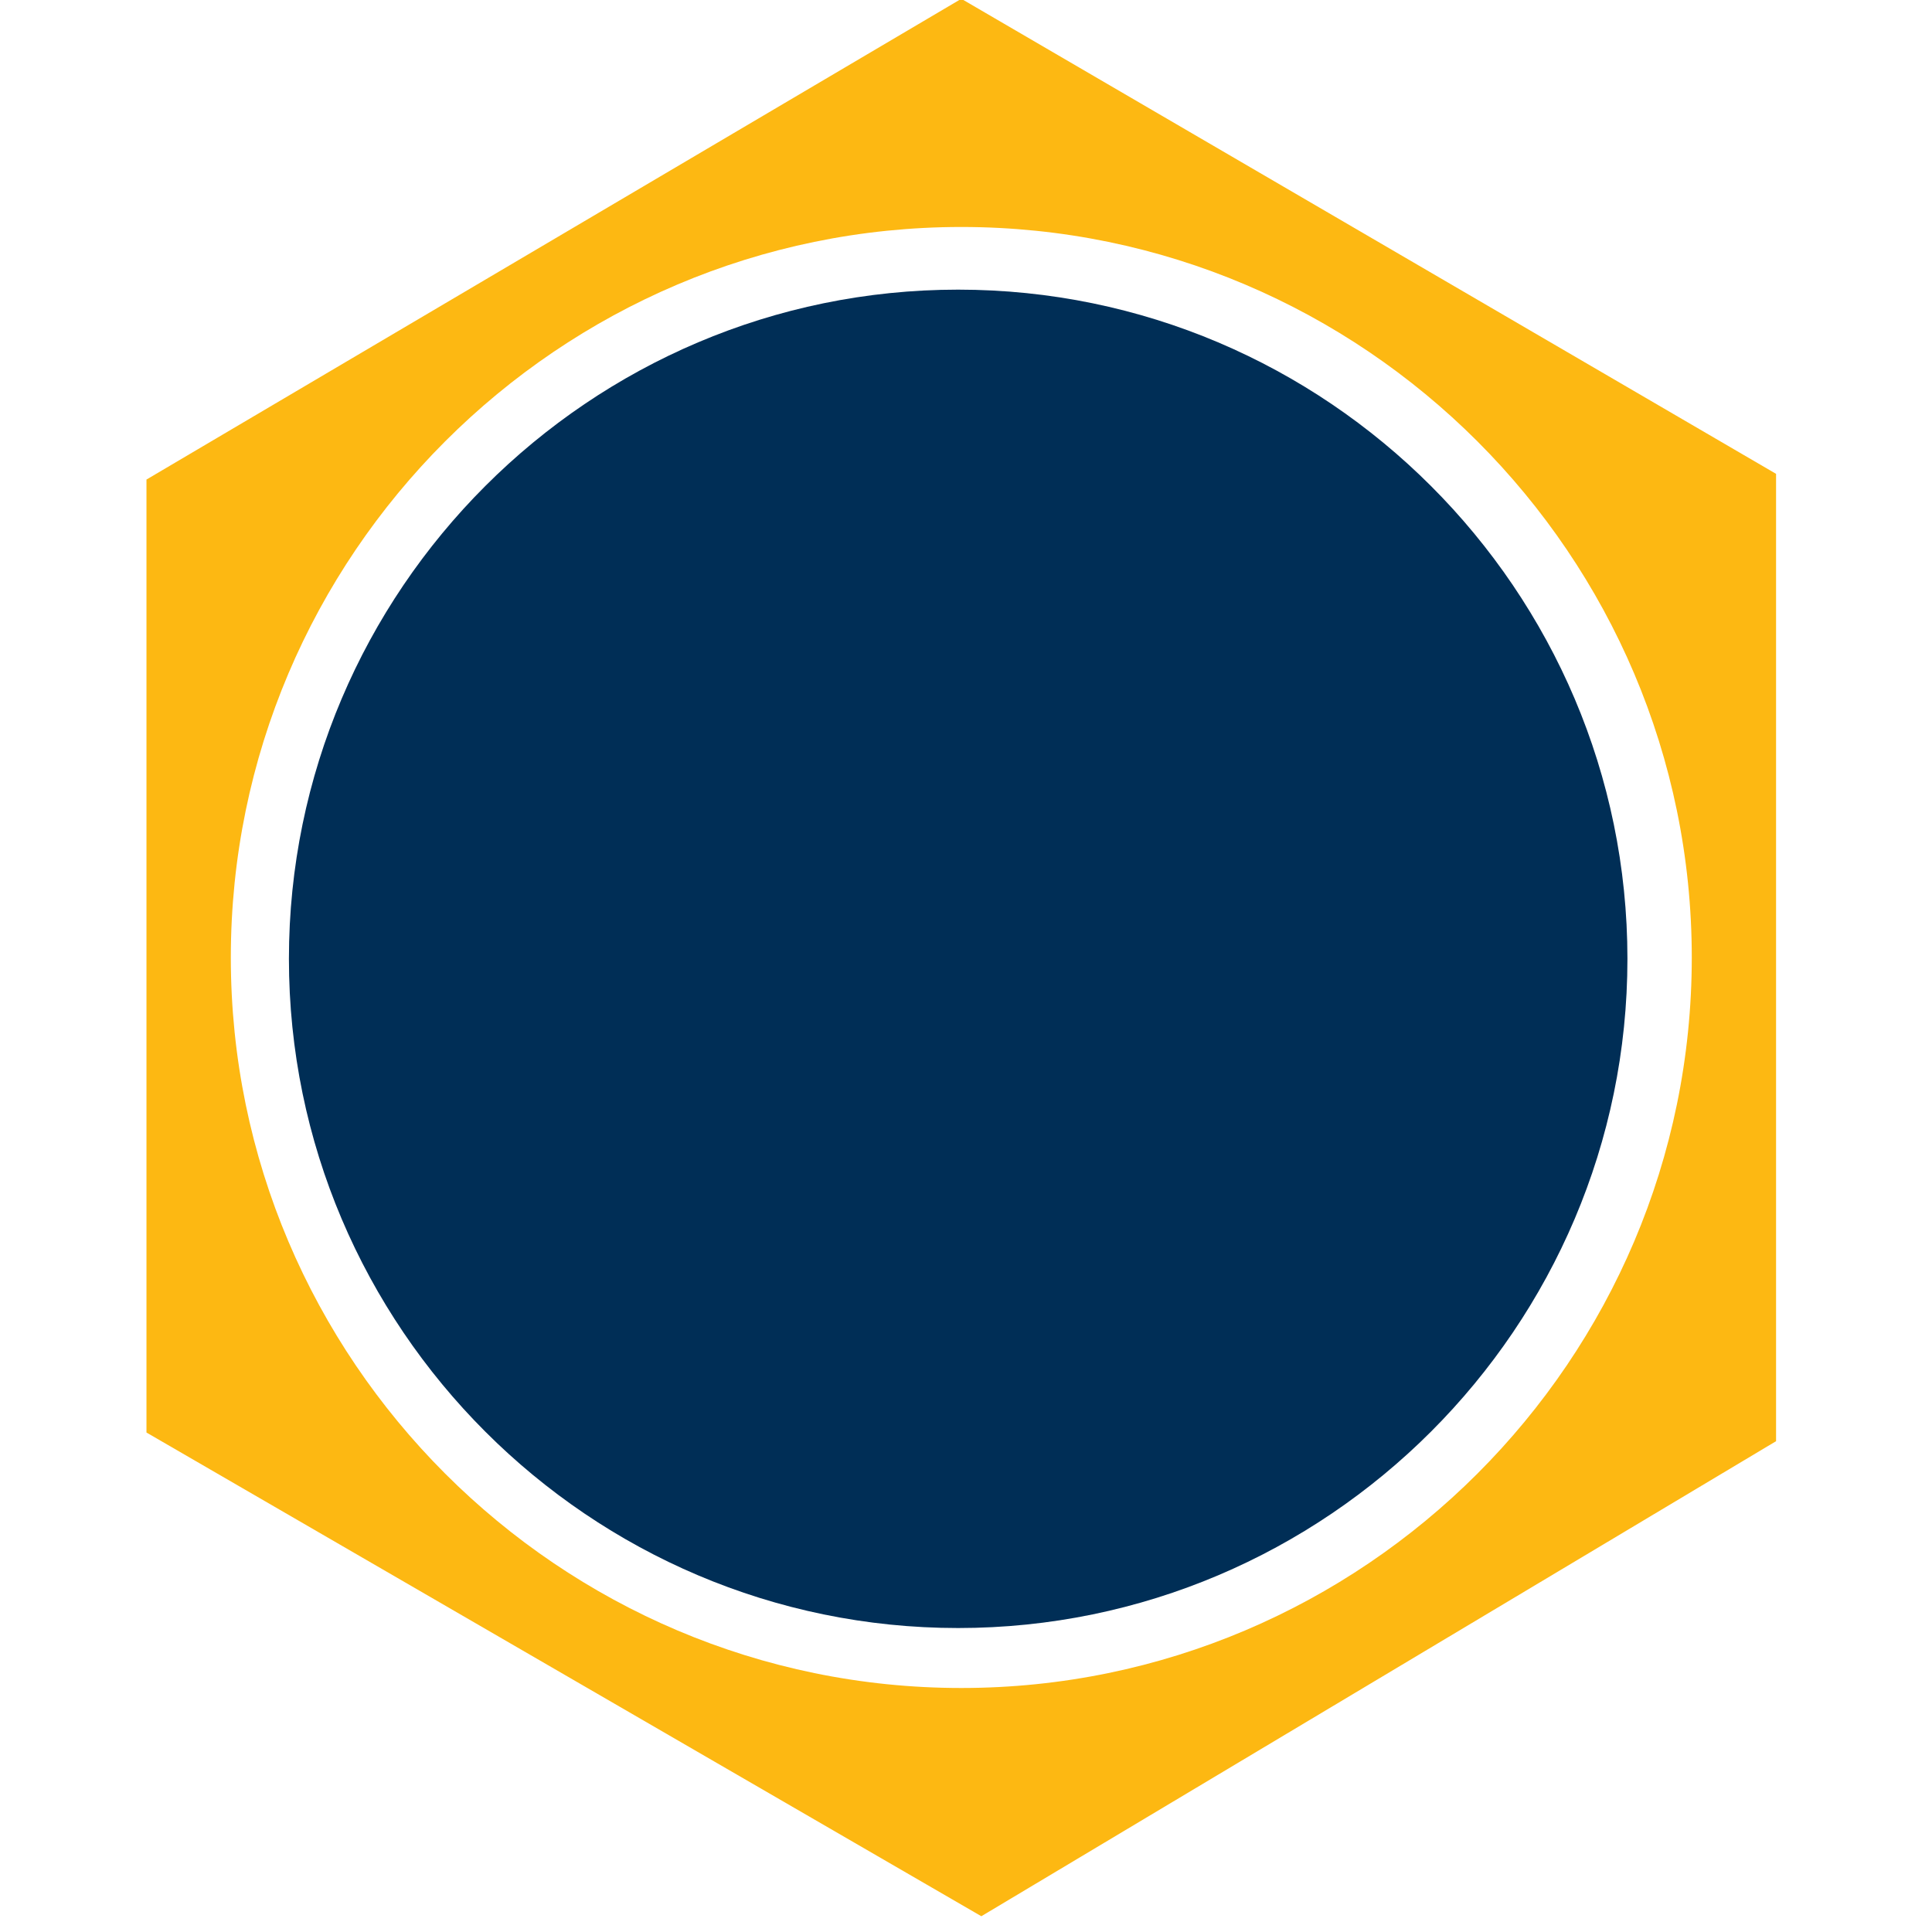
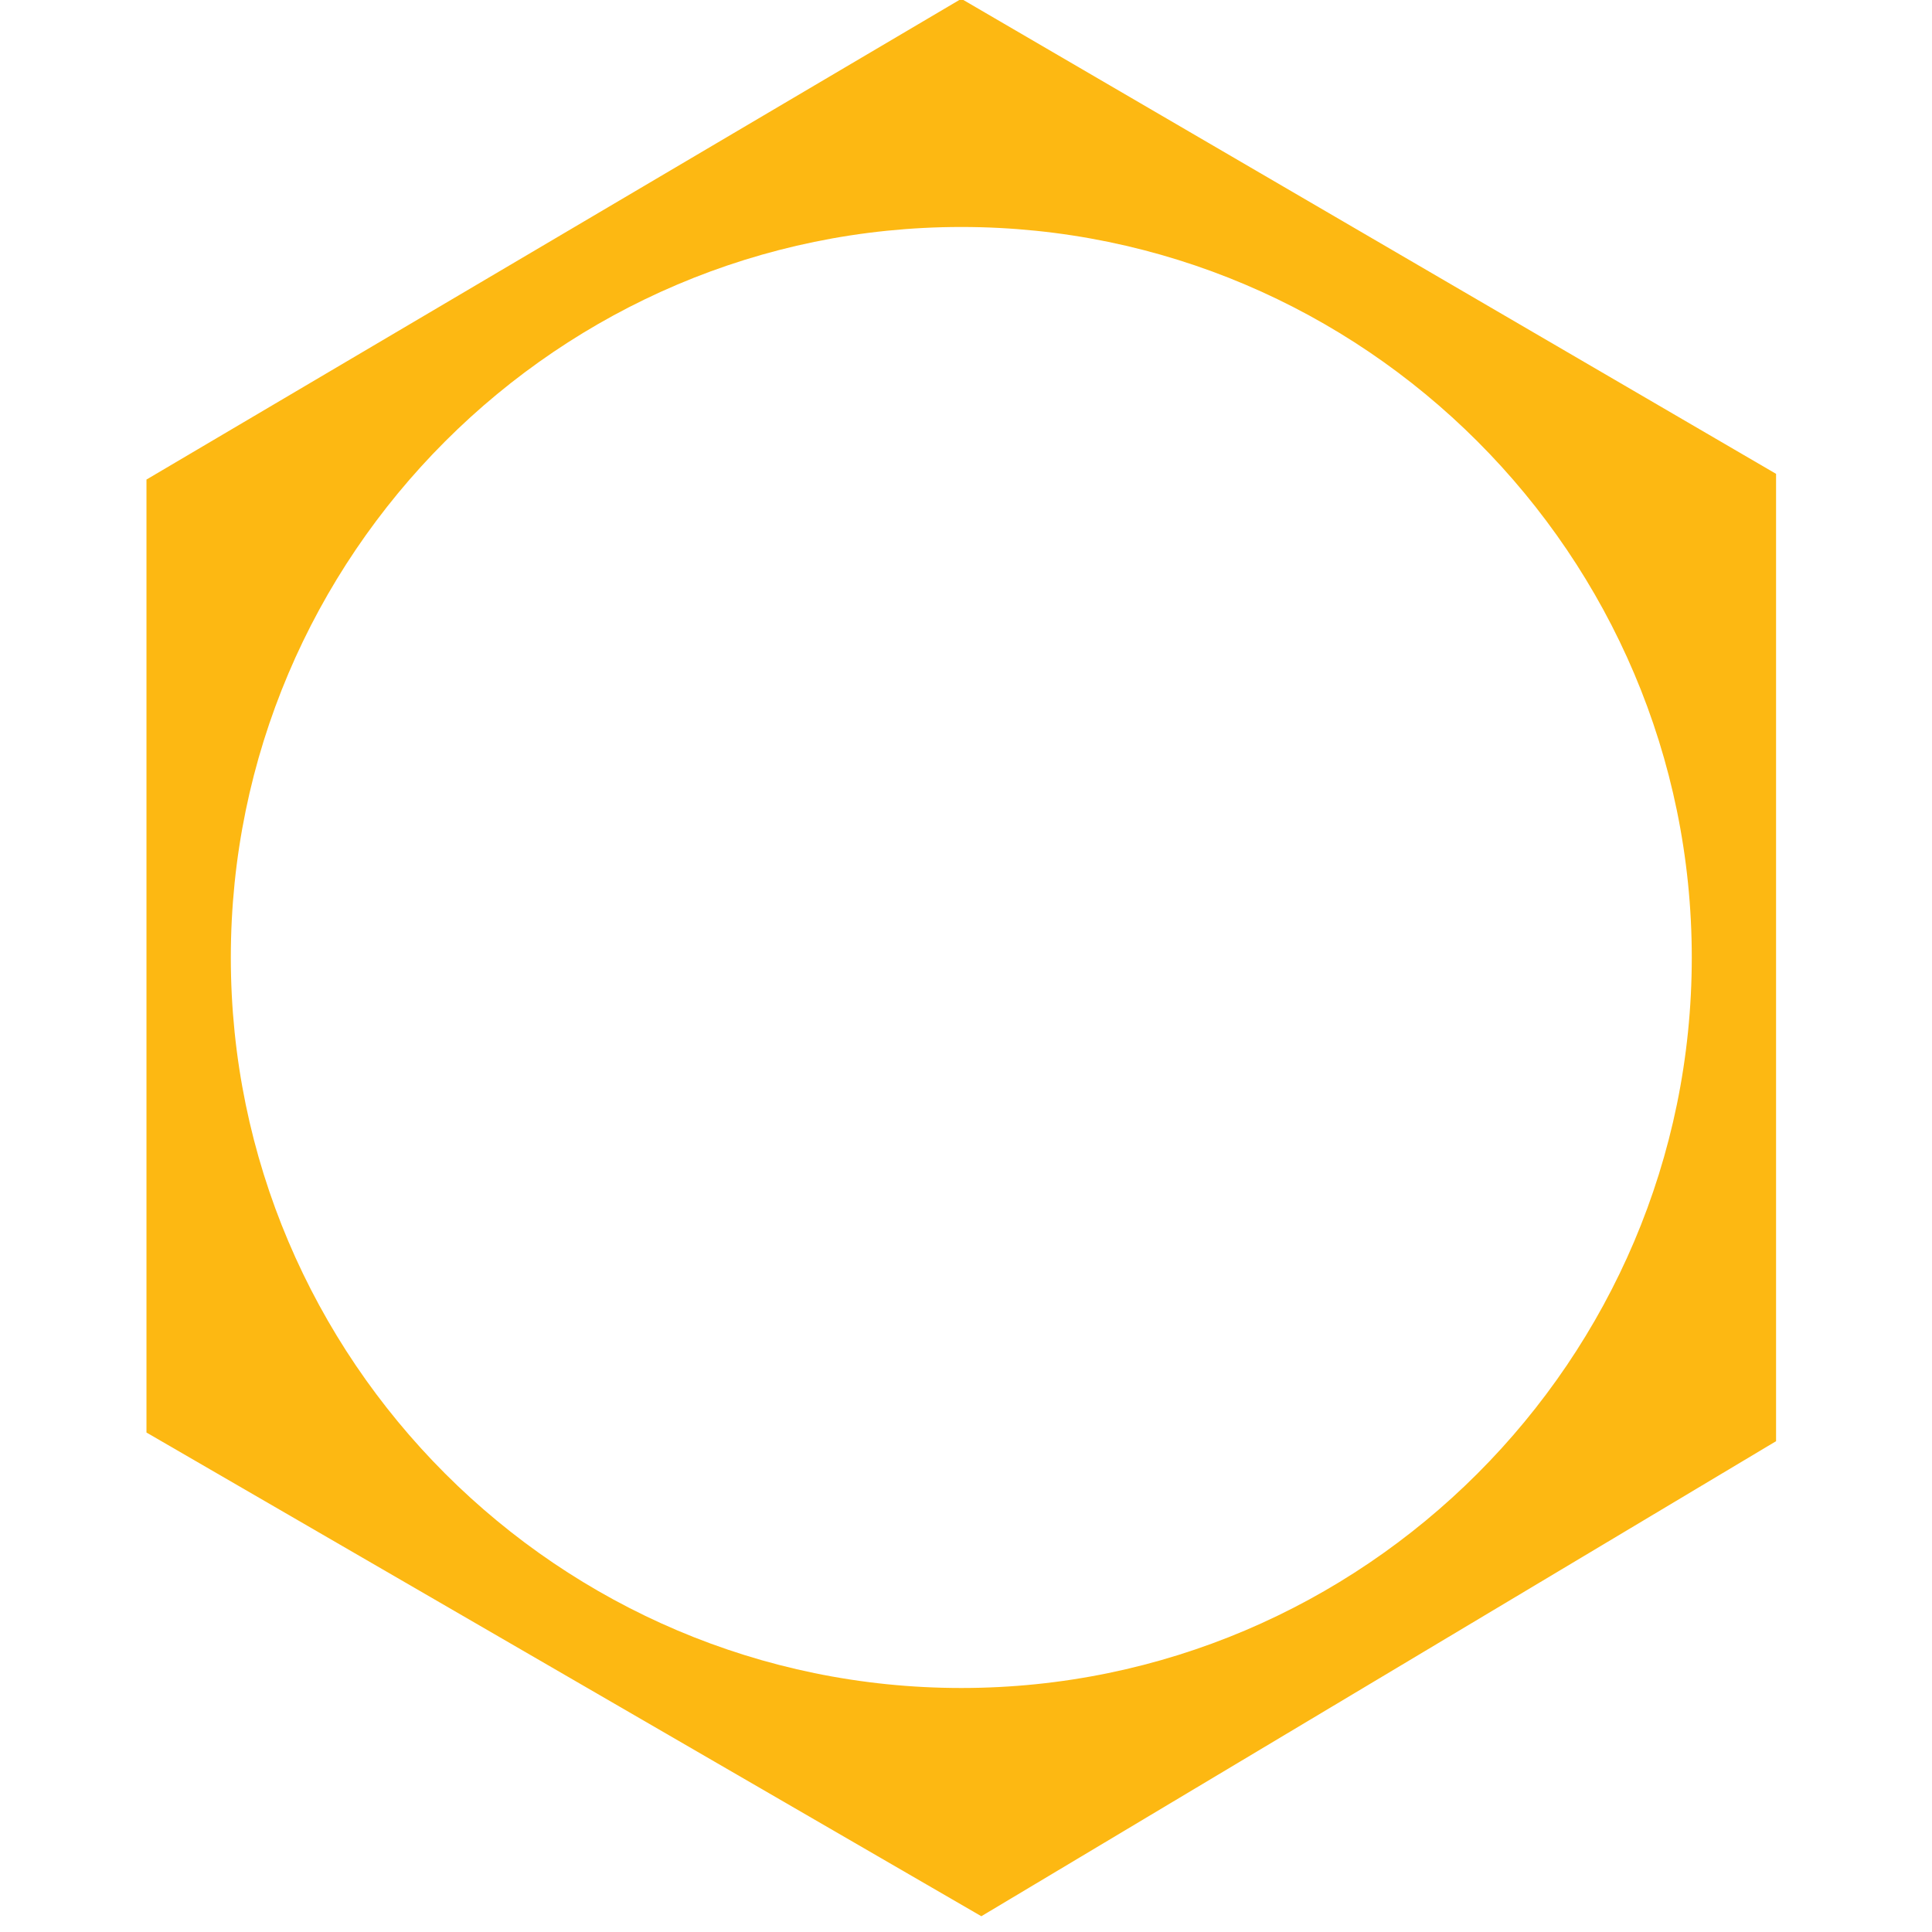
<svg xmlns="http://www.w3.org/2000/svg" xmlns:ns1="http://www.serif.com/" width="100%" height="100%" viewBox="0 0 134 134" version="1.1" xml:space="preserve" style="fill-rule:evenodd;clip-rule:evenodd;stroke-linejoin:round;stroke-miterlimit:2;">
  <g id="Ebene-2" ns1:id="Ebene 2" transform="matrix(4.167,0,0,4.167,0,0)">
    <g transform="matrix(-1,0,0,1,15.95,27.098)">
-       <path d="M0.003,-22.277C-6.133,-22.277 -11.138,-17.273 -11.138,-11.139C-11.138,-5.004 -6.133,0 0.003,0C6.138,0 11.141,-5.004 11.141,-11.139C11.141,-17.273 6.138,-22.277 0.003,-22.277" style="fill:rgb(0,46,86);fill-rule:nonzero;" />
-     </g>
+       </g>
    <g transform="matrix(1,0,0,1,2.438,23.893)">
      <path d="M0,-15.911L13.563,-23.913L27.124,-16.006L27.124,0.095L13.896,8.002L0,-0.049L0,-15.911ZM13.563,-20.115C20.259,-20.115 25.721,-14.653 25.721,-7.955C25.721,-1.259 20.259,4.203 13.563,4.203C6.864,4.203 1.404,-1.259 1.404,-7.955C1.404,-14.653 6.864,-20.115 13.563,-20.115" style="fill:rgb(253,184,18);" />
    </g>
  </g>
</svg>